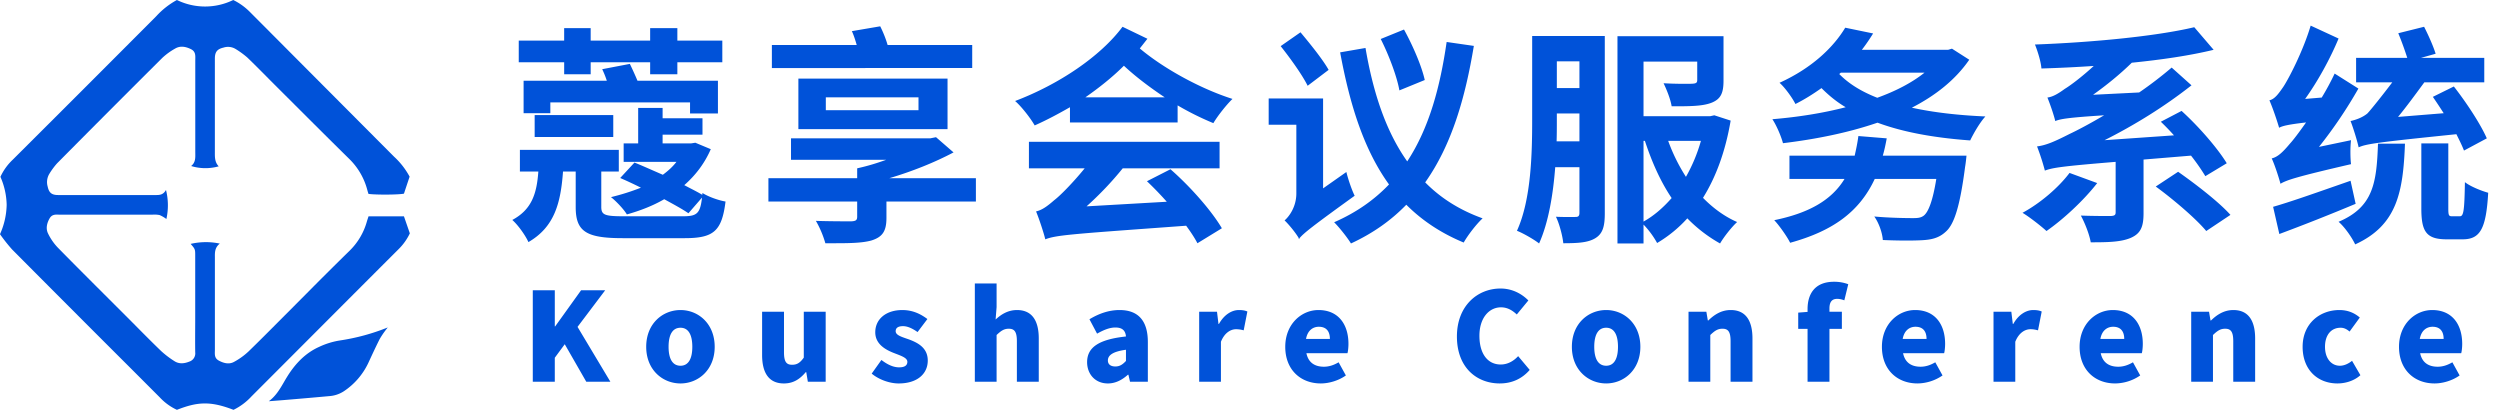
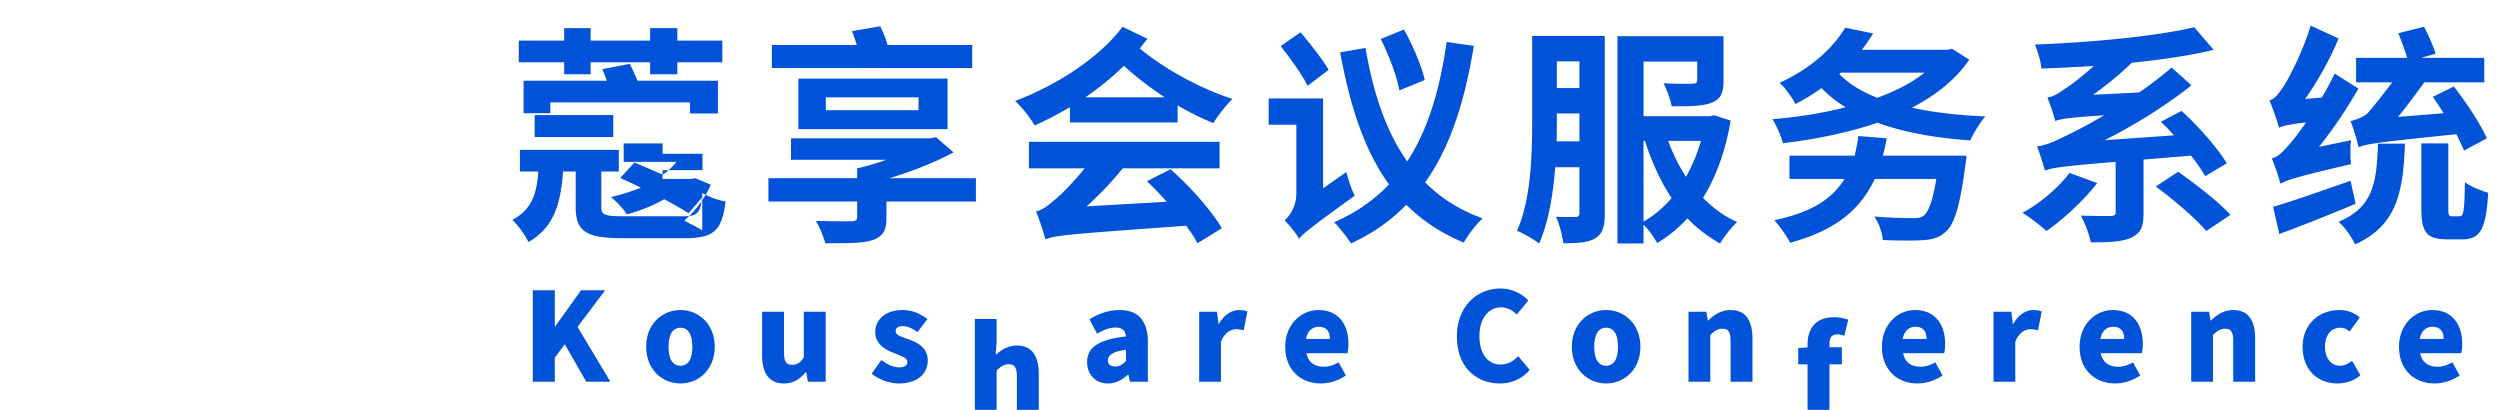
<svg xmlns="http://www.w3.org/2000/svg" width="244" height="40" fill="none" viewBox="0 0 244 40">
  <g fill="#0052d9">
-     <path d="M35.97 21.111q-.035.112-.07.215a10 10 0 0 0-.092.288 6.37 6.37 0 0 1-1.675 2.844 377 377 0 0 0-4.2 4.177 1166 1166 0 0 1-2.546 2.555c-1.042 1.048-2.083 2.095-3.142 3.122a6.7 6.7 0 0 1-1.401 1.006c-.483.267-1 .137-1.479-.119-.414-.22-.405-.557-.395-.908q.003-.082.003-.163v-9.021c-.006-.472-.012-.945.479-1.333a6.6 6.6 0 0 0-2.845.03c.223.257.335.385.39.534.056.149.056.318.056.656v5.79q0 .6-.004 1.2v.002c-.004.8-.008 1.6.004 2.4a.84.84 0 0 1-.563.902c-.498.201-1.011.262-1.481-.05a9 9 0 0 1-1.275-.97c-.788-.757-1.56-1.535-2.332-2.313l-.001-.002H13.4l-.002-.003q-.495-.499-.99-.995l-1.783-1.781-.003-.003c-1.666-1.663-3.332-3.326-4.982-5.006a5.4 5.4 0 0 1-.944-1.363c-.24-.48-.13-1 .139-1.476.227-.404.559-.39.899-.377q.09.003.183.004h8.944a2.5 2.5 0 0 1 .728.041q.346.154.65.381a6.14 6.14 0 0 0-.038-2.835c-.27.483-.625.498-.998.496H5.677c-.626 0-.894-.217-1.024-.827a1.56 1.56 0 0 1 .162-1.242q.333-.55.76-1.03 5.118-5.163 10.271-10.292c.377-.35.795-.653 1.245-.903.502-.296 1.022-.199 1.535.05.452.22.444.583.436.957l-.003.153v8.941l.002.16c.006.437.012.871-.407 1.2.876.27 1.81.28 2.692.03-.378-.392-.377-.868-.375-1.351V5.724c0-.649.217-.934.85-1.081A1.42 1.42 0 0 1 23 4.785q.604.367 1.139.83c.63.605 1.242 1.223 1.855 1.84q.393.398.788.793l1.93 1.925.002.002c1.77 1.767 3.54 3.533 5.321 5.285a6.57 6.57 0 0 1 1.808 3.058q.04.154.086.296l.033.11c.738.105 3.016.086 3.464-.025.182-.55.364-1.095.552-1.658a7.4 7.4 0 0 0-1.515-1.947q-7.045-7.07-14.086-14.14A6 6 0 0 0 22.764 0a6.26 6.26 0 0 1-5.497 0 7.7 7.7 0 0 0-2.008 1.574Q8.264 8.593 1.247 15.584a5.4 5.4 0 0 0-1.206 1.675 7.1 7.1 0 0 1 .609 2.733A7.3 7.3 0 0 1 0 22.856q.548.782 1.184 1.495 5.873 5.909 11.774 11.794 1.32 1.323 2.637 2.64A5.4 5.4 0 0 0 17.267 40c1.996-.78 3.247-.88 5.523 0a5.9 5.9 0 0 0 1.756-1.312q3.6-3.602 7.186-7.196 3.585-3.592 7.185-7.188c.447-.443.813-.96 1.083-1.528l-.576-1.665zm-4.823 12.744c-1.33.596-2.3 1.613-3.074 2.836q-.182.291-.354.59v.002c-.4.689-.803 1.38-1.485 1.877l.384-.029q.574-.042 1.15-.09l.584-.05h.01q1.88-.157 3.761-.329a2.97 2.97 0 0 0 1.449-.484 6.8 6.8 0 0 0 2.368-2.74c.36-.78.72-1.557 1.105-2.323a8 8 0 0 1 .565-.853q.072-.101.15-.196l.038-.048.048-.06a20.6 20.6 0 0 1-4.679 1.272c-.7.112-1.38.323-2.02.625" />
-     <path fill-rule="evenodd" d="m242.712 13.503-2.227 1.192c-.18-.472-.45-1.012-.742-1.597h-.001c-7.672.787-8.797.944-9.54 1.282-.135-.653-.562-2.003-.787-2.565.472-.112 1.125-.315 1.642-.742.383-.405 1.508-1.823 2.43-3.038h-3.532V5.65h4.995a32 32 0 0 0-.878-2.407l2.52-.63c.428.832.923 1.957 1.125 2.632l-1.44.405h6.188v2.385h-5.85l-.082.111c-.79 1.076-1.678 2.285-2.483 3.264l4.455-.36c-.36-.562-.72-1.103-1.058-1.598l2.048-1.012c1.215 1.553 2.61 3.668 3.217 5.063m-16.38.832 3.128-.653c-.09.743-.068 1.8 0 2.34-5.355 1.238-6.278 1.553-6.885 1.913-.135-.517-.54-1.8-.855-2.475.585-.135 1.08-.608 1.777-1.44.315-.338.878-1.08 1.575-2.07-1.755.203-2.295.338-2.632.518-.158-.563-.608-1.913-.945-2.678.495-.112.855-.585 1.35-1.305.472-.697 1.912-3.42 2.677-5.985l2.723 1.26c-.833 2.003-2.025 4.163-3.263 5.895l1.62-.135c.45-.742.878-1.53 1.26-2.34l2.318 1.463a44.4 44.4 0 0 1-3.848 5.692m3.083 3.307.495 2.25a201 201 0 0 1-7.448 2.948l-.607-2.655c1.522-.435 3.686-1.19 5.928-1.974h.001zm2.677-3.622h2.633c-.18 4.725-.765 7.965-4.86 9.833-.315-.676-1.035-1.71-1.62-2.206 3.397-1.44 3.712-3.802 3.847-7.627m7.223 7.088h.765c.36 0 .45-.495.495-3.33.54.427 1.62.855 2.273 1.035-.203 3.532-.788 4.545-2.498 4.545h-1.553c-2.002 0-2.475-.765-2.475-3.015v-6.345h2.633v6.322c0 .697.045.788.36.788m-37.328-4.23 2.7.99c-1.327 1.71-3.33 3.555-4.95 4.68-.54-.495-1.665-1.373-2.34-1.778 1.71-.922 3.51-2.453 4.59-3.892m11.858-1.688-4.635.383v5.242c0 1.305-.27 1.98-1.26 2.407-.968.406-2.228.428-3.893.428-.135-.787-.585-1.912-.967-2.61 1.147.045 2.52.045 2.902.045.383-.023.495-.09.495-.36v-4.928c-5.175.428-6.142.563-6.907.855a22 22 0 0 0-.765-2.362c.9-.112 1.755-.495 3.172-1.215.675-.315 1.89-.945 3.375-1.822-3.532.224-4.275.36-4.77.562-.112-.518-.495-1.642-.765-2.295.54-.068 1.058-.383 1.71-.855.495-.293 1.643-1.148 2.813-2.228a135 135 0 0 1-5.108.248c-.045-.675-.382-1.733-.63-2.34 5.49-.203 11.745-.788 15.548-1.688l1.89 2.205c-2.318.563-5.085.968-7.988 1.26-1.147 1.125-2.452 2.183-3.78 3.128l4.5-.225a38 38 0 0 0 3.173-2.43l1.935 1.732c-2.655 2.093-5.58 3.893-8.483 5.355l6.773-.472a24 24 0 0 0-1.283-1.328l2.025-1.057c1.71 1.553 3.533 3.668 4.41 5.108l-2.092 1.26c-.338-.563-.81-1.26-1.395-2.003m-3.443 3.015 2.183-1.44c1.732 1.215 4.005 2.97 5.107 4.208l-2.362 1.575c-.99-1.193-3.173-3.06-4.928-4.343M191.93 15.19h-8.168c.158-.54.27-1.08.383-1.687l-2.768-.226c-.09.698-.225 1.306-.36 1.913h-6.367v2.272h5.377c-1.305 2.138-3.577 3.353-6.862 4.028.495.518 1.282 1.643 1.552 2.205 4.073-1.125 6.728-2.948 8.258-6.233h6.007c-.337 2.116-.765 3.218-1.215 3.578-.292.225-.607.248-1.079.248-.676 0-2.296-.023-3.758-.158.45.63.787 1.598.832 2.295 1.485.067 2.926.067 3.758.023 1.012-.046 1.732-.226 2.385-.833.832-.72 1.395-2.52 1.89-6.345.067-.36.135-1.08.135-1.08m-12.42-7.965.157-.135h8.168c-1.238.99-2.813 1.8-4.613 2.453-1.552-.608-2.79-1.373-3.712-2.318M192.2 5.83l-1.688-1.08-.382.113h-8.415c.405-.518.765-1.058 1.102-1.598l-2.722-.562c-1.148 1.912-3.24 3.937-6.413 5.377.495.428 1.238 1.44 1.553 2.07.945-.472 1.777-1.012 2.542-1.552.72.72 1.485 1.35 2.363 1.867-2.25.585-4.703.967-7.155 1.17.405.607.855 1.665 1.035 2.34 3.172-.383 6.345-1.012 9.225-2.002 2.542.944 5.602 1.484 9.045 1.732.337-.697.945-1.755 1.485-2.34-2.61-.113-5.04-.383-7.178-.855 2.318-1.192 4.253-2.722 5.603-4.68m-40.275 7.965h2.228v-2.722h-2.205v.607c0 .675 0 1.373-.023 2.115m2.228-7.808h-2.205v2.61h2.205zm2.475-2.475v17.303c0 1.237-.18 1.98-.923 2.43-.697.427-1.665.495-3.127.495-.068-.697-.383-1.912-.72-2.587.653.036 1.322.028 1.697.024l.215-.002c.27 0 .383-.09.383-.405v-4.455h-2.363c-.202 2.633-.652 5.4-1.575 7.447-.472-.382-1.575-1.012-2.16-1.237 1.395-3.06 1.485-7.56 1.485-10.845V3.512zm3.78 10.238v7.875c1.012-.562 1.912-1.35 2.745-2.295-1.103-1.642-1.935-3.532-2.61-5.58zm5.602 0h-3.195a17.5 17.5 0 0 0 1.733 3.51 15.8 15.8 0 0 0 1.462-3.51m1.305-2.498 1.598.518c-.518 3.037-1.44 5.512-2.7 7.538.967.99 2.092 1.822 3.33 2.362-.54.495-1.283 1.44-1.665 2.092a14 14 0 0 1-3.195-2.452 12.7 12.7 0 0 1-2.948 2.408 8.6 8.6 0 0 0-1.327-1.8v1.845h-2.543V3.534h10.35v4.342c0 1.17-.247 1.8-1.192 2.16-.878.338-2.16.338-3.87.338-.113-.698-.473-1.598-.788-2.25 1.125.067 2.453.067 2.813.045s.472-.09.472-.36v-1.8h-5.242v5.333h6.502zm-30.735-2.43 2.475-1.012c-.292-1.35-1.17-3.375-2.025-4.928l-2.272.923c.81 1.597 1.597 3.712 1.822 5.017m-8.955-.45 2.048-1.552c-.563-1.013-1.823-2.565-2.745-3.668l-1.935 1.35c.945 1.193 2.115 2.813 2.632 3.87m3.78 8.415-2.272 1.598V9.61h-5.31v2.565h2.7v6.705c0 1.26-.653 2.205-1.148 2.632.383.36 1.058 1.17 1.373 1.71l.022.113.023-.023.022.045v-.09c.428-.517 1.283-1.192 5.4-4.162-.27-.54-.63-1.575-.81-2.318M143.848 4.48l-2.655-.383c-.63 4.343-1.688 8.37-3.848 11.655-2.092-2.947-3.33-6.727-4.072-11.07l-2.475.428c.967 5.242 2.362 9.562 4.77 12.892-1.418 1.485-3.15 2.723-5.355 3.69.517.518 1.282 1.485 1.642 2.07 2.183-1.012 3.938-2.272 5.4-3.78 1.53 1.53 3.375 2.768 5.603 3.69.405-.72 1.237-1.8 1.845-2.362-2.25-.81-4.095-1.98-5.603-3.51 2.61-3.69 3.915-8.303 4.748-13.32m-31.905 13.208 2.295-1.17c1.957 1.71 4.027 4.072 5.017 5.76l-2.385 1.462c-.27-.517-.652-1.102-1.102-1.71l-1.971.144c-9.314.679-10.743.783-11.777 1.184-.135-.585-.585-1.958-.9-2.723.585-.135 1.08-.495 1.778-1.102.54-.405 1.755-1.62 2.97-3.106h-5.445V13.84h18.607v2.587h-9.45a32 32 0 0 1-3.532 3.713l7.83-.45a33 33 0 0 0-1.935-2.002m-6.008-8.19h7.74c-1.485-.99-2.88-2.048-3.982-3.083-1.125 1.125-2.408 2.138-3.758 3.083m3.623-6.885 2.43 1.17-.743.945c2.183 1.845 5.738 3.87 9.045 4.927-.585.563-1.44 1.643-1.867 2.363a28 28 0 0 1-3.488-1.733v1.665h-10.507v-1.485c-1.103.63-2.228 1.238-3.443 1.777-.382-.675-1.282-1.844-1.912-2.384 4.275-1.62 8.347-4.365 10.485-7.245M94.888 6.64V4.39H86.63c-.18-.63-.45-1.282-.72-1.822l-2.768.472c.18.382.338.878.473 1.35h-8.28v2.25zM80.6 10.758v-1.26h9.045v1.26zm-2.678 1.845H92.48V7.674H77.922zm17.325 7.065v-2.273h-8.46c2.273-.675 4.455-1.553 6.278-2.52l-1.71-1.485-.563.112h-13.59v2.093h9.293c-.923.337-1.89.63-2.835.832l.022.023h-.022v.945h-8.663v2.273h8.663v1.485c0 .337-.135.427-.585.45-.383 0-2.138 0-3.443-.046a9.8 9.8 0 0 1 .923 2.183h.391c1.766.002 3.123.003 4.109-.27 1.057-.337 1.462-.877 1.462-2.205v-1.598zM55.063 7.248v-1.17H50.63V3.963h4.432V2.748h2.588v1.215h5.805V2.748h2.655v1.215h4.388v2.115H66.11v1.17h-2.655v-1.17H57.65v1.17zm15.007 3.825h-2.722v-1.08H53.713v1.057h-2.61V7.878h8.122a9 9 0 0 0-.45-1.125l2.7-.518c.247.518.517 1.103.742 1.643h7.853zm-17.887 2.295V11.23h7.672v2.138zm16.357 5.647.022-.18c.563.36 1.553.72 2.25.833-.36 2.88-1.147 3.577-3.982 3.577h-6.052c-3.578 0-4.59-.652-4.59-3.037v-3.465H54.95c-.225 3.127-.855 5.422-3.375 6.885-.293-.653-1.013-1.665-1.575-2.16 1.89-1.013 2.385-2.543 2.542-4.725h-1.8v-2.115h9.653v2.115h-1.71v3.442c0 .788.315.923 2.182.923h5.806c1.35 0 1.665-.27 1.844-1.823l-1.327 1.53c-.549-.38-1.316-.8-2.19-1.278l-.172-.094c-1.126.652-2.363 1.125-3.646 1.485-.292-.495-1.057-1.305-1.552-1.688a22 22 0 0 0 2.925-.922q-1.08-.54-2.025-.945l1.395-1.508c.56.227 1.172.495 1.814.777l.953.416c.518-.383.968-.788 1.328-1.26h-5.152v-1.8h1.417v-3.465h2.385v1.012h3.892v1.598H64.67v.855h2.767l.428-.068 1.508.63c-.608 1.395-1.486 2.543-2.588 3.51q.322.17.62.325c.427.22.813.42 1.135.62m111.466 10.297.384-1.572a3.9 3.9 0 0 0-1.392-.24c-1.896 0-2.58 1.224-2.58 2.664v.276l-.912.072v1.584h.912v5.16h2.136v-5.16h1.212v-1.668h-1.212v-.324c0-.684.288-.936.756-.936.228 0 .48.06.696.144m-84.863 7.944v-9.588h2.124v2.304l-.096 1.212c.492-.456 1.164-.924 2.088-.924 1.488 0 2.124 1.068 2.124 2.772v4.224h-2.136v-3.96c0-.936-.252-1.212-.792-1.212-.48 0-.768.216-1.188.612v4.56zM52 28.328v8.928h2.148v-2.34l.972-1.32 2.1 3.66h2.352l-3.204-5.352 2.7-3.576h-2.352l-2.532 3.528h-.036v-3.528zm11.07 5.52c0 2.256 1.608 3.576 3.348 3.576 1.728 0 3.336-1.32 3.336-3.576 0-2.268-1.608-3.588-3.336-3.588-1.74 0-3.348 1.32-3.348 3.588m4.5 0c0 1.128-.36 1.848-1.152 1.848-.804 0-1.164-.72-1.164-1.848 0-1.14.36-1.86 1.164-1.86.792 0 1.152.72 1.152 1.86m8.936 3.576c-1.488 0-2.124-1.068-2.124-2.772v-4.224h2.136v3.96c0 .948.252 1.212.792 1.212.48 0 .78-.192 1.14-.696v-4.476h2.136v6.828h-1.74l-.156-.936h-.048c-.564.672-1.2 1.104-2.136 1.104m8.572-.96c.684.576 1.74.96 2.628.96 1.86 0 2.844-.972 2.844-2.232 0-1.236-.948-1.728-1.8-2.052l-.262-.091c-.593-.204-1.07-.368-1.07-.725 0-.324.24-.492.72-.492.456 0 .936.24 1.416.576l.96-1.272c-.6-.444-1.368-.876-2.448-.876-1.584 0-2.64.876-2.64 2.172 0 1.128.96 1.68 1.776 2.004l.269.104c.587.226 1.087.417 1.087.772 0 .336-.24.54-.804.54-.54 0-1.104-.24-1.728-.72zm21.024-1.116c0 1.14.768 2.076 2.028 2.076.756 0 1.392-.348 1.956-.852h.048l.156.684h1.74V33.38c0-2.136-.996-3.12-2.76-3.12-1.068 0-2.04.36-2.94.9l.744 1.404c.684-.384 1.248-.6 1.788-.6.696 0 .984.324 1.032.876-2.664.288-3.792 1.068-3.792 2.508m3.792-.12c-.312.336-.6.54-1.032.54-.444 0-.732-.192-.732-.588 0-.48.432-.864 1.764-1.044zm7.145 2.028v-6.828h1.74l.144 1.188h.048c.504-.912 1.26-1.356 1.944-1.356.408 0 .636.06.828.144l-.36 1.836a2.8 2.8 0 0 0-.744-.108c-.504 0-1.116.324-1.476 1.224v3.9zm8.402-3.408c0 2.256 1.512 3.576 3.468 3.576.804 0 1.74-.276 2.448-.78l-.708-1.284c-.492.288-.948.432-1.44.432-.864 0-1.512-.384-1.704-1.32h4.008c.048-.156.096-.54.096-.912 0-1.872-.96-3.3-2.928-3.3-1.656 0-3.24 1.368-3.24 3.588m4.356-.768h-2.328c.144-.816.66-1.188 1.248-1.188.78 0 1.08.504 1.08 1.188m16.586 4.344c-2.268 0-4.188-1.56-4.188-4.584 0-2.976 1.992-4.68 4.26-4.68 1.164 0 2.1.54 2.712 1.164l-1.128 1.368c-.444-.408-.912-.696-1.548-.696-1.152 0-2.1 1.032-2.1 2.772 0 1.776.816 2.808 2.076 2.808.708 0 1.284-.36 1.704-.816l1.128 1.344c-.756.876-1.752 1.32-2.916 1.32m7.032-3.576c0 2.256 1.608 3.576 3.348 3.576 1.728 0 3.336-1.32 3.336-3.576 0-2.268-1.608-3.588-3.336-3.588-1.74 0-3.348 1.32-3.348 3.588m4.5 0c0 1.128-.36 1.848-1.152 1.848-.804 0-1.164-.72-1.164-1.848 0-1.14.36-1.86 1.164-1.86.792 0 1.152.72 1.152 1.86m6.885 3.408v-6.828h1.74l.144.852h.048c.564-.552 1.26-1.02 2.184-1.02 1.488 0 2.124 1.068 2.124 2.772v4.224h-2.136v-3.96c0-.936-.252-1.212-.792-1.212-.48 0-.768.216-1.188.612v4.56zm22.343.168c-1.956 0-3.468-1.32-3.468-3.576 0-2.22 1.584-3.588 3.24-3.588 1.968 0 2.928 1.428 2.928 3.3 0 .372-.048.756-.096.912h-4.008c.192.936.84 1.32 1.704 1.32.492 0 .948-.144 1.44-.432l.708 1.284a4.4 4.4 0 0 1-2.448.78m-1.44-4.344h2.328c0-.684-.3-1.188-1.08-1.188-.588 0-1.104.372-1.248 1.188m8.864-2.652v6.828h2.124v-3.9c.36-.9.972-1.224 1.476-1.224.3 0 .504.048.744.108l.36-1.836c-.192-.084-.42-.144-.828-.144-.684 0-1.44.444-1.944 1.356h-.048l-.144-1.188zm11.87 6.996c-1.956 0-3.468-1.32-3.468-3.576 0-2.22 1.584-3.588 3.24-3.588 1.968 0 2.928 1.428 2.928 3.3 0 .372-.048.756-.096.912h-4.008c.192.936.84 1.32 1.704 1.32.492 0 .948-.144 1.44-.432l.708 1.284a4.4 4.4 0 0 1-2.448.78m-1.44-4.344h2.328c0-.684-.3-1.188-1.08-1.188-.588 0-1.104.372-1.248 1.188m8.865-2.652v6.828h2.124v-4.56c.42-.396.708-.612 1.188-.612.54 0 .792.276.792 1.212v3.96h2.136v-4.224c0-1.704-.636-2.772-2.124-2.772-.924 0-1.62.468-2.184 1.02h-.048l-.144-.852zm14.27 6.996c-1.92 0-3.396-1.32-3.396-3.576 0-2.268 1.68-3.588 3.588-3.588.828 0 1.476.288 1.992.732l-.996 1.368c-.312-.264-.576-.372-.876-.372-.936 0-1.524.72-1.524 1.86 0 1.128.612 1.848 1.452 1.848.432 0 .84-.204 1.188-.48l.816 1.404c-.66.588-1.524.804-2.244.804m6.011-3.576c0 2.256 1.512 3.576 3.468 3.576.804 0 1.74-.276 2.448-.78l-.708-1.284c-.492.288-.948.432-1.44.432-.864 0-1.512-.384-1.704-1.32h4.008c.048-.156.096-.54.096-.912 0-1.872-.96-3.3-2.928-3.3-1.656 0-3.24 1.368-3.24 3.588m4.356-.768h-2.328c.144-.816.66-1.188 1.248-1.188.78 0 1.08.504 1.08 1.188" clip-rule="evenodd" />
+     <path fill-rule="evenodd" d="m242.712 13.503-2.227 1.192c-.18-.472-.45-1.012-.742-1.597h-.001c-7.672.787-8.797.944-9.54 1.282-.135-.653-.562-2.003-.787-2.565.472-.112 1.125-.315 1.642-.742.383-.405 1.508-1.823 2.43-3.038h-3.532V5.65h4.995a32 32 0 0 0-.878-2.407l2.52-.63c.428.832.923 1.957 1.125 2.632l-1.44.405h6.188v2.385h-5.85l-.082.111c-.79 1.076-1.678 2.285-2.483 3.264l4.455-.36c-.36-.562-.72-1.103-1.058-1.598l2.048-1.012c1.215 1.553 2.61 3.668 3.217 5.063m-16.38.832 3.128-.653c-.09.743-.068 1.8 0 2.34-5.355 1.238-6.278 1.553-6.885 1.913-.135-.517-.54-1.8-.855-2.475.585-.135 1.08-.608 1.777-1.44.315-.338.878-1.08 1.575-2.07-1.755.203-2.295.338-2.632.518-.158-.563-.608-1.913-.945-2.678.495-.112.855-.585 1.35-1.305.472-.697 1.912-3.42 2.677-5.985l2.723 1.26c-.833 2.003-2.025 4.163-3.263 5.895l1.62-.135c.45-.742.878-1.53 1.26-2.34l2.318 1.463a44.4 44.4 0 0 1-3.848 5.692m3.083 3.307.495 2.25a201 201 0 0 1-7.448 2.948l-.607-2.655c1.522-.435 3.686-1.19 5.928-1.974h.001zm2.677-3.622h2.633c-.18 4.725-.765 7.965-4.86 9.833-.315-.676-1.035-1.71-1.62-2.206 3.397-1.44 3.712-3.802 3.847-7.627m7.223 7.088h.765c.36 0 .45-.495.495-3.33.54.427 1.62.855 2.273 1.035-.203 3.532-.788 4.545-2.498 4.545h-1.553c-2.002 0-2.475-.765-2.475-3.015v-6.345h2.633v6.322c0 .697.045.788.36.788m-37.328-4.23 2.7.99c-1.327 1.71-3.33 3.555-4.95 4.68-.54-.495-1.665-1.373-2.34-1.778 1.71-.922 3.51-2.453 4.59-3.892m11.858-1.688-4.635.383v5.242c0 1.305-.27 1.98-1.26 2.407-.968.406-2.228.428-3.893.428-.135-.787-.585-1.912-.967-2.61 1.147.045 2.52.045 2.902.045.383-.023.495-.09.495-.36v-4.928c-5.175.428-6.142.563-6.907.855a22 22 0 0 0-.765-2.362c.9-.112 1.755-.495 3.172-1.215.675-.315 1.89-.945 3.375-1.822-3.532.224-4.275.36-4.77.562-.112-.518-.495-1.642-.765-2.295.54-.068 1.058-.383 1.71-.855.495-.293 1.643-1.148 2.813-2.228a135 135 0 0 1-5.108.248c-.045-.675-.382-1.733-.63-2.34 5.49-.203 11.745-.788 15.548-1.688l1.89 2.205c-2.318.563-5.085.968-7.988 1.26-1.147 1.125-2.452 2.183-3.78 3.128l4.5-.225a38 38 0 0 0 3.173-2.43l1.935 1.732c-2.655 2.093-5.58 3.893-8.483 5.355l6.773-.472a24 24 0 0 0-1.283-1.328l2.025-1.057c1.71 1.553 3.533 3.668 4.41 5.108l-2.092 1.26c-.338-.563-.81-1.26-1.395-2.003m-3.443 3.015 2.183-1.44c1.732 1.215 4.005 2.97 5.107 4.208l-2.362 1.575c-.99-1.193-3.173-3.06-4.928-4.343M191.93 15.19h-8.168c.158-.54.27-1.08.383-1.687l-2.768-.226c-.09.698-.225 1.306-.36 1.913h-6.367v2.272h5.377c-1.305 2.138-3.577 3.353-6.862 4.028.495.518 1.282 1.643 1.552 2.205 4.073-1.125 6.728-2.948 8.258-6.233h6.007c-.337 2.116-.765 3.218-1.215 3.578-.292.225-.607.248-1.079.248-.676 0-2.296-.023-3.758-.158.45.63.787 1.598.832 2.295 1.485.067 2.926.067 3.758.023 1.012-.046 1.732-.226 2.385-.833.832-.72 1.395-2.52 1.89-6.345.067-.36.135-1.08.135-1.08m-12.42-7.965.157-.135h8.168c-1.238.99-2.813 1.8-4.613 2.453-1.552-.608-2.79-1.373-3.712-2.318M192.2 5.83l-1.688-1.08-.382.113h-8.415c.405-.518.765-1.058 1.102-1.598l-2.722-.562c-1.148 1.912-3.24 3.937-6.413 5.377.495.428 1.238 1.44 1.553 2.07.945-.472 1.777-1.012 2.542-1.552.72.72 1.485 1.35 2.363 1.867-2.25.585-4.703.967-7.155 1.17.405.607.855 1.665 1.035 2.34 3.172-.383 6.345-1.012 9.225-2.002 2.542.944 5.602 1.484 9.045 1.732.337-.697.945-1.755 1.485-2.34-2.61-.113-5.04-.383-7.178-.855 2.318-1.192 4.253-2.722 5.603-4.68m-40.275 7.965h2.228v-2.722h-2.205v.607c0 .675 0 1.373-.023 2.115m2.228-7.808h-2.205v2.61h2.205zm2.475-2.475v17.303c0 1.237-.18 1.98-.923 2.43-.697.427-1.665.495-3.127.495-.068-.697-.383-1.912-.72-2.587.653.036 1.322.028 1.697.024l.215-.002c.27 0 .383-.09.383-.405v-4.455h-2.363c-.202 2.633-.652 5.4-1.575 7.447-.472-.382-1.575-1.012-2.16-1.237 1.395-3.06 1.485-7.56 1.485-10.845V3.512zm3.78 10.238v7.875c1.012-.562 1.912-1.35 2.745-2.295-1.103-1.642-1.935-3.532-2.61-5.58zm5.602 0h-3.195a17.5 17.5 0 0 0 1.733 3.51 15.8 15.8 0 0 0 1.462-3.51m1.305-2.498 1.598.518c-.518 3.037-1.44 5.512-2.7 7.538.967.99 2.092 1.822 3.33 2.362-.54.495-1.283 1.44-1.665 2.092a14 14 0 0 1-3.195-2.452 12.7 12.7 0 0 1-2.948 2.408 8.6 8.6 0 0 0-1.327-1.8v1.845h-2.543V3.534h10.35v4.342c0 1.17-.247 1.8-1.192 2.16-.878.338-2.16.338-3.87.338-.113-.698-.473-1.598-.788-2.25 1.125.067 2.453.067 2.813.045s.472-.09.472-.36v-1.8h-5.242v5.333h6.502zm-30.735-2.43 2.475-1.012c-.292-1.35-1.17-3.375-2.025-4.928l-2.272.923c.81 1.597 1.597 3.712 1.822 5.017m-8.955-.45 2.048-1.552c-.563-1.013-1.823-2.565-2.745-3.668l-1.935 1.35c.945 1.193 2.115 2.813 2.632 3.87m3.78 8.415-2.272 1.598V9.61h-5.31v2.565h2.7v6.705c0 1.26-.653 2.205-1.148 2.632.383.36 1.058 1.17 1.373 1.71l.022.113.023-.023.022.045v-.09c.428-.517 1.283-1.192 5.4-4.162-.27-.54-.63-1.575-.81-2.318M143.848 4.48l-2.655-.383c-.63 4.343-1.688 8.37-3.848 11.655-2.092-2.947-3.33-6.727-4.072-11.07l-2.475.428c.967 5.242 2.362 9.562 4.77 12.892-1.418 1.485-3.15 2.723-5.355 3.69.517.518 1.282 1.485 1.642 2.07 2.183-1.012 3.938-2.272 5.4-3.78 1.53 1.53 3.375 2.768 5.603 3.69.405-.72 1.237-1.8 1.845-2.362-2.25-.81-4.095-1.98-5.603-3.51 2.61-3.69 3.915-8.303 4.748-13.32m-31.905 13.208 2.295-1.17c1.957 1.71 4.027 4.072 5.017 5.76l-2.385 1.462c-.27-.517-.652-1.102-1.102-1.71l-1.971.144c-9.314.679-10.743.783-11.777 1.184-.135-.585-.585-1.958-.9-2.723.585-.135 1.08-.495 1.778-1.102.54-.405 1.755-1.62 2.97-3.106h-5.445V13.84h18.607v2.587h-9.45a32 32 0 0 1-3.532 3.713l7.83-.45a33 33 0 0 0-1.935-2.002m-6.008-8.19h7.74c-1.485-.99-2.88-2.048-3.982-3.083-1.125 1.125-2.408 2.138-3.758 3.083m3.623-6.885 2.43 1.17-.743.945c2.183 1.845 5.738 3.87 9.045 4.927-.585.563-1.44 1.643-1.867 2.363a28 28 0 0 1-3.488-1.733v1.665h-10.507v-1.485c-1.103.63-2.228 1.238-3.443 1.777-.382-.675-1.282-1.844-1.912-2.384 4.275-1.62 8.347-4.365 10.485-7.245M94.888 6.64V4.39H86.63c-.18-.63-.45-1.282-.72-1.822l-2.768.472c.18.382.338.878.473 1.35h-8.28v2.25zM80.6 10.758v-1.26h9.045v1.26zm-2.678 1.845H92.48V7.674H77.922zm17.325 7.065v-2.273h-8.46c2.273-.675 4.455-1.553 6.278-2.52l-1.71-1.485-.563.112h-13.59v2.093h9.293c-.923.337-1.89.63-2.835.832l.022.023h-.022v.945h-8.663v2.273h8.663v1.485c0 .337-.135.427-.585.45-.383 0-2.138 0-3.443-.046a9.8 9.8 0 0 1 .923 2.183h.391c1.766.002 3.123.003 4.109-.27 1.057-.337 1.462-.877 1.462-2.205v-1.598zM55.063 7.248v-1.17H50.63V3.963h4.432V2.748h2.588v1.215h5.805V2.748h2.655v1.215h4.388v2.115H66.11v1.17h-2.655v-1.17H57.65v1.17zm15.007 3.825h-2.722v-1.08H53.713v1.057h-2.61V7.878h8.122a9 9 0 0 0-.45-1.125l2.7-.518c.247.518.517 1.103.742 1.643h7.853zm-17.887 2.295V11.23h7.672v2.138zm16.357 5.647.022-.18c.563.36 1.553.72 2.25.833-.36 2.88-1.147 3.577-3.982 3.577h-6.052c-3.578 0-4.59-.652-4.59-3.037v-3.465H54.95c-.225 3.127-.855 5.422-3.375 6.885-.293-.653-1.013-1.665-1.575-2.16 1.89-1.013 2.385-2.543 2.542-4.725h-1.8v-2.115h9.653v2.115h-1.71v3.442c0 .788.315.923 2.182.923h5.806c1.35 0 1.665-.27 1.844-1.823l-1.327 1.53c-.549-.38-1.316-.8-2.19-1.278l-.172-.094c-1.126.652-2.363 1.125-3.646 1.485-.292-.495-1.057-1.305-1.552-1.688a22 22 0 0 0 2.925-.922q-1.08-.54-2.025-.945l1.395-1.508c.56.227 1.172.495 1.814.777l.953.416c.518-.383.968-.788 1.328-1.26h-5.152v-1.8h1.417h2.385v1.012h3.892v1.598H64.67v.855h2.767l.428-.068 1.508.63c-.608 1.395-1.486 2.543-2.588 3.51q.322.17.62.325c.427.22.813.42 1.135.62m111.466 10.297.384-1.572a3.9 3.9 0 0 0-1.392-.24c-1.896 0-2.58 1.224-2.58 2.664v.276l-.912.072v1.584h.912v5.16h2.136v-5.16h1.212v-1.668h-1.212v-.324c0-.684.288-.936.756-.936.228 0 .48.06.696.144m-84.863 7.944v-9.588h2.124v2.304l-.096 1.212c.492-.456 1.164-.924 2.088-.924 1.488 0 2.124 1.068 2.124 2.772v4.224h-2.136v-3.96c0-.936-.252-1.212-.792-1.212-.48 0-.768.216-1.188.612v4.56zM52 28.328v8.928h2.148v-2.34l.972-1.32 2.1 3.66h2.352l-3.204-5.352 2.7-3.576h-2.352l-2.532 3.528h-.036v-3.528zm11.07 5.52c0 2.256 1.608 3.576 3.348 3.576 1.728 0 3.336-1.32 3.336-3.576 0-2.268-1.608-3.588-3.336-3.588-1.74 0-3.348 1.32-3.348 3.588m4.5 0c0 1.128-.36 1.848-1.152 1.848-.804 0-1.164-.72-1.164-1.848 0-1.14.36-1.86 1.164-1.86.792 0 1.152.72 1.152 1.86m8.936 3.576c-1.488 0-2.124-1.068-2.124-2.772v-4.224h2.136v3.96c0 .948.252 1.212.792 1.212.48 0 .78-.192 1.14-.696v-4.476h2.136v6.828h-1.74l-.156-.936h-.048c-.564.672-1.2 1.104-2.136 1.104m8.572-.96c.684.576 1.74.96 2.628.96 1.86 0 2.844-.972 2.844-2.232 0-1.236-.948-1.728-1.8-2.052l-.262-.091c-.593-.204-1.07-.368-1.07-.725 0-.324.24-.492.72-.492.456 0 .936.24 1.416.576l.96-1.272c-.6-.444-1.368-.876-2.448-.876-1.584 0-2.64.876-2.64 2.172 0 1.128.96 1.68 1.776 2.004l.269.104c.587.226 1.087.417 1.087.772 0 .336-.24.54-.804.54-.54 0-1.104-.24-1.728-.72zm21.024-1.116c0 1.14.768 2.076 2.028 2.076.756 0 1.392-.348 1.956-.852h.048l.156.684h1.74V33.38c0-2.136-.996-3.12-2.76-3.12-1.068 0-2.04.36-2.94.9l.744 1.404c.684-.384 1.248-.6 1.788-.6.696 0 .984.324 1.032.876-2.664.288-3.792 1.068-3.792 2.508m3.792-.12c-.312.336-.6.54-1.032.54-.444 0-.732-.192-.732-.588 0-.48.432-.864 1.764-1.044zm7.145 2.028v-6.828h1.74l.144 1.188h.048c.504-.912 1.26-1.356 1.944-1.356.408 0 .636.06.828.144l-.36 1.836a2.8 2.8 0 0 0-.744-.108c-.504 0-1.116.324-1.476 1.224v3.9zm8.402-3.408c0 2.256 1.512 3.576 3.468 3.576.804 0 1.74-.276 2.448-.78l-.708-1.284c-.492.288-.948.432-1.44.432-.864 0-1.512-.384-1.704-1.32h4.008c.048-.156.096-.54.096-.912 0-1.872-.96-3.3-2.928-3.3-1.656 0-3.24 1.368-3.24 3.588m4.356-.768h-2.328c.144-.816.66-1.188 1.248-1.188.78 0 1.08.504 1.08 1.188m16.586 4.344c-2.268 0-4.188-1.56-4.188-4.584 0-2.976 1.992-4.68 4.26-4.68 1.164 0 2.1.54 2.712 1.164l-1.128 1.368c-.444-.408-.912-.696-1.548-.696-1.152 0-2.1 1.032-2.1 2.772 0 1.776.816 2.808 2.076 2.808.708 0 1.284-.36 1.704-.816l1.128 1.344c-.756.876-1.752 1.32-2.916 1.32m7.032-3.576c0 2.256 1.608 3.576 3.348 3.576 1.728 0 3.336-1.32 3.336-3.576 0-2.268-1.608-3.588-3.336-3.588-1.74 0-3.348 1.32-3.348 3.588m4.5 0c0 1.128-.36 1.848-1.152 1.848-.804 0-1.164-.72-1.164-1.848 0-1.14.36-1.86 1.164-1.86.792 0 1.152.72 1.152 1.86m6.885 3.408v-6.828h1.74l.144.852h.048c.564-.552 1.26-1.02 2.184-1.02 1.488 0 2.124 1.068 2.124 2.772v4.224h-2.136v-3.96c0-.936-.252-1.212-.792-1.212-.48 0-.768.216-1.188.612v4.56zm22.343.168c-1.956 0-3.468-1.32-3.468-3.576 0-2.22 1.584-3.588 3.24-3.588 1.968 0 2.928 1.428 2.928 3.3 0 .372-.048.756-.096.912h-4.008c.192.936.84 1.32 1.704 1.32.492 0 .948-.144 1.44-.432l.708 1.284a4.4 4.4 0 0 1-2.448.78m-1.44-4.344h2.328c0-.684-.3-1.188-1.08-1.188-.588 0-1.104.372-1.248 1.188m8.864-2.652v6.828h2.124v-3.9c.36-.9.972-1.224 1.476-1.224.3 0 .504.048.744.108l.36-1.836c-.192-.084-.42-.144-.828-.144-.684 0-1.44.444-1.944 1.356h-.048l-.144-1.188zm11.87 6.996c-1.956 0-3.468-1.32-3.468-3.576 0-2.22 1.584-3.588 3.24-3.588 1.968 0 2.928 1.428 2.928 3.3 0 .372-.048.756-.096.912h-4.008c.192.936.84 1.32 1.704 1.32.492 0 .948-.144 1.44-.432l.708 1.284a4.4 4.4 0 0 1-2.448.78m-1.44-4.344h2.328c0-.684-.3-1.188-1.08-1.188-.588 0-1.104.372-1.248 1.188m8.865-2.652v6.828h2.124v-4.56c.42-.396.708-.612 1.188-.612.54 0 .792.276.792 1.212v3.96h2.136v-4.224c0-1.704-.636-2.772-2.124-2.772-.924 0-1.62.468-2.184 1.02h-.048l-.144-.852zm14.27 6.996c-1.92 0-3.396-1.32-3.396-3.576 0-2.268 1.68-3.588 3.588-3.588.828 0 1.476.288 1.992.732l-.996 1.368c-.312-.264-.576-.372-.876-.372-.936 0-1.524.72-1.524 1.86 0 1.128.612 1.848 1.452 1.848.432 0 .84-.204 1.188-.48l.816 1.404c-.66.588-1.524.804-2.244.804m6.011-3.576c0 2.256 1.512 3.576 3.468 3.576.804 0 1.74-.276 2.448-.78l-.708-1.284c-.492.288-.948.432-1.44.432-.864 0-1.512-.384-1.704-1.32h4.008c.048-.156.096-.54.096-.912 0-1.872-.96-3.3-2.928-3.3-1.656 0-3.24 1.368-3.24 3.588m4.356-.768h-2.328c.144-.816.66-1.188 1.248-1.188.78 0 1.08.504 1.08 1.188" clip-rule="evenodd" />
  </g>
</svg>